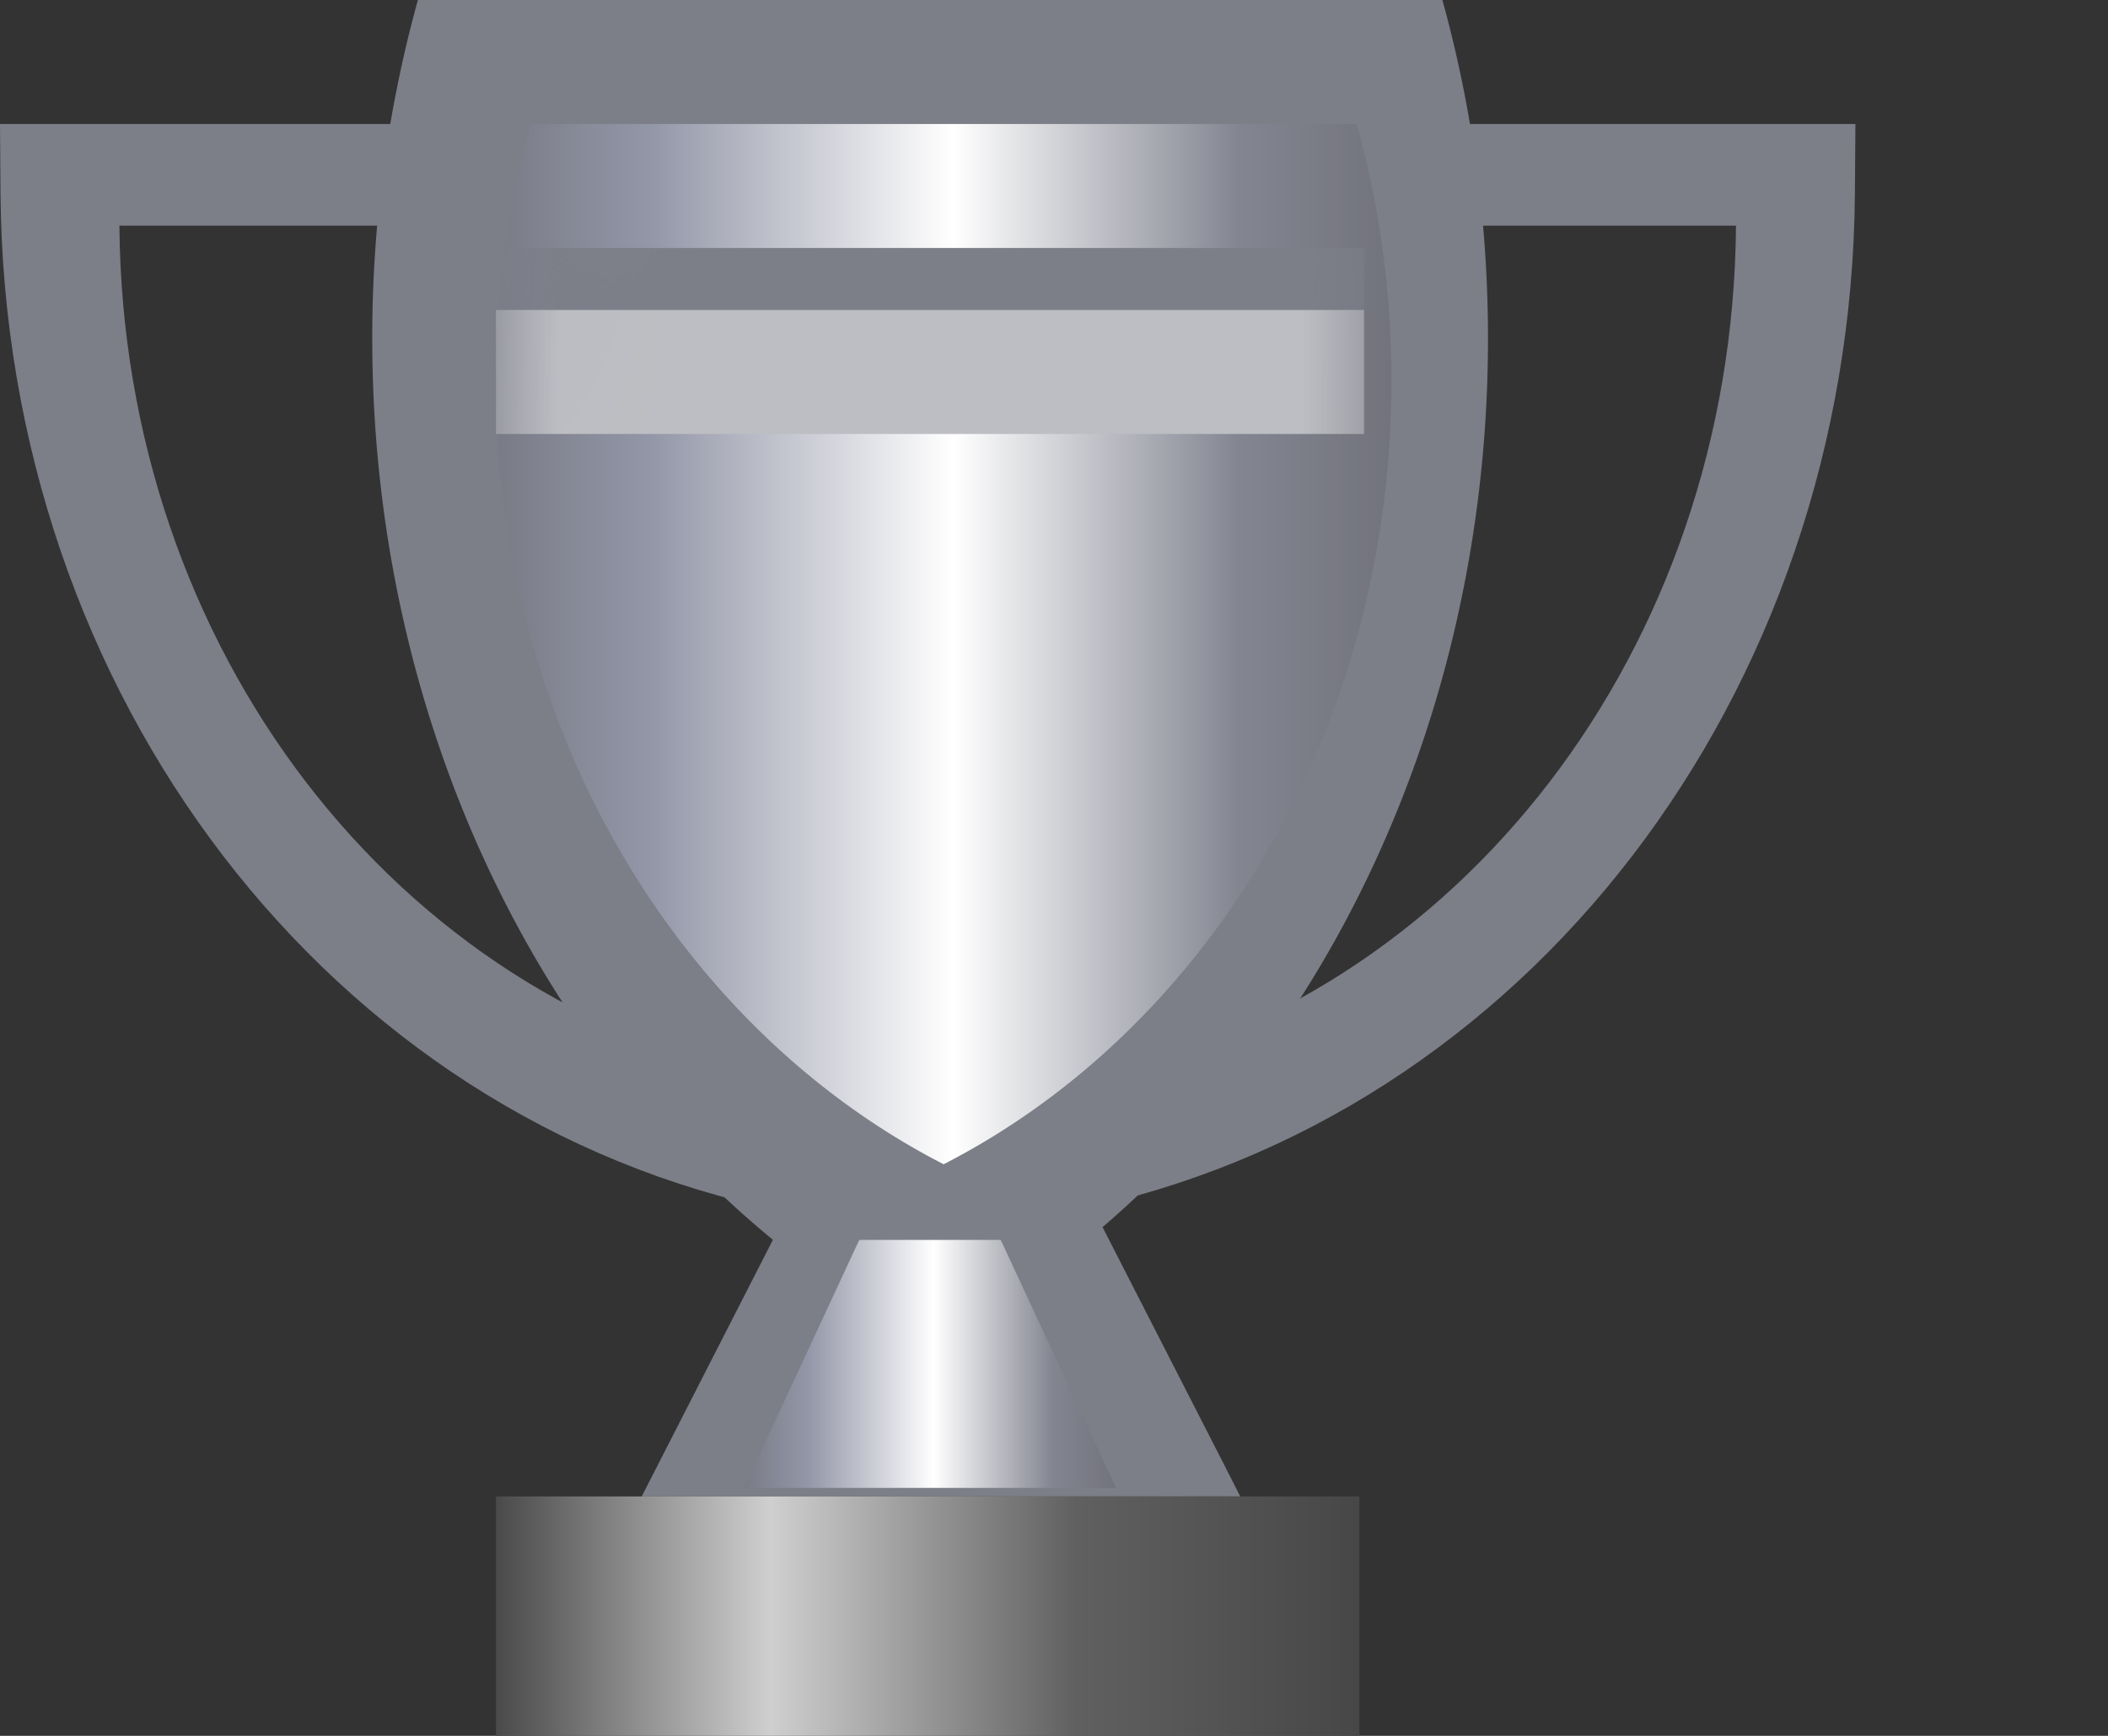
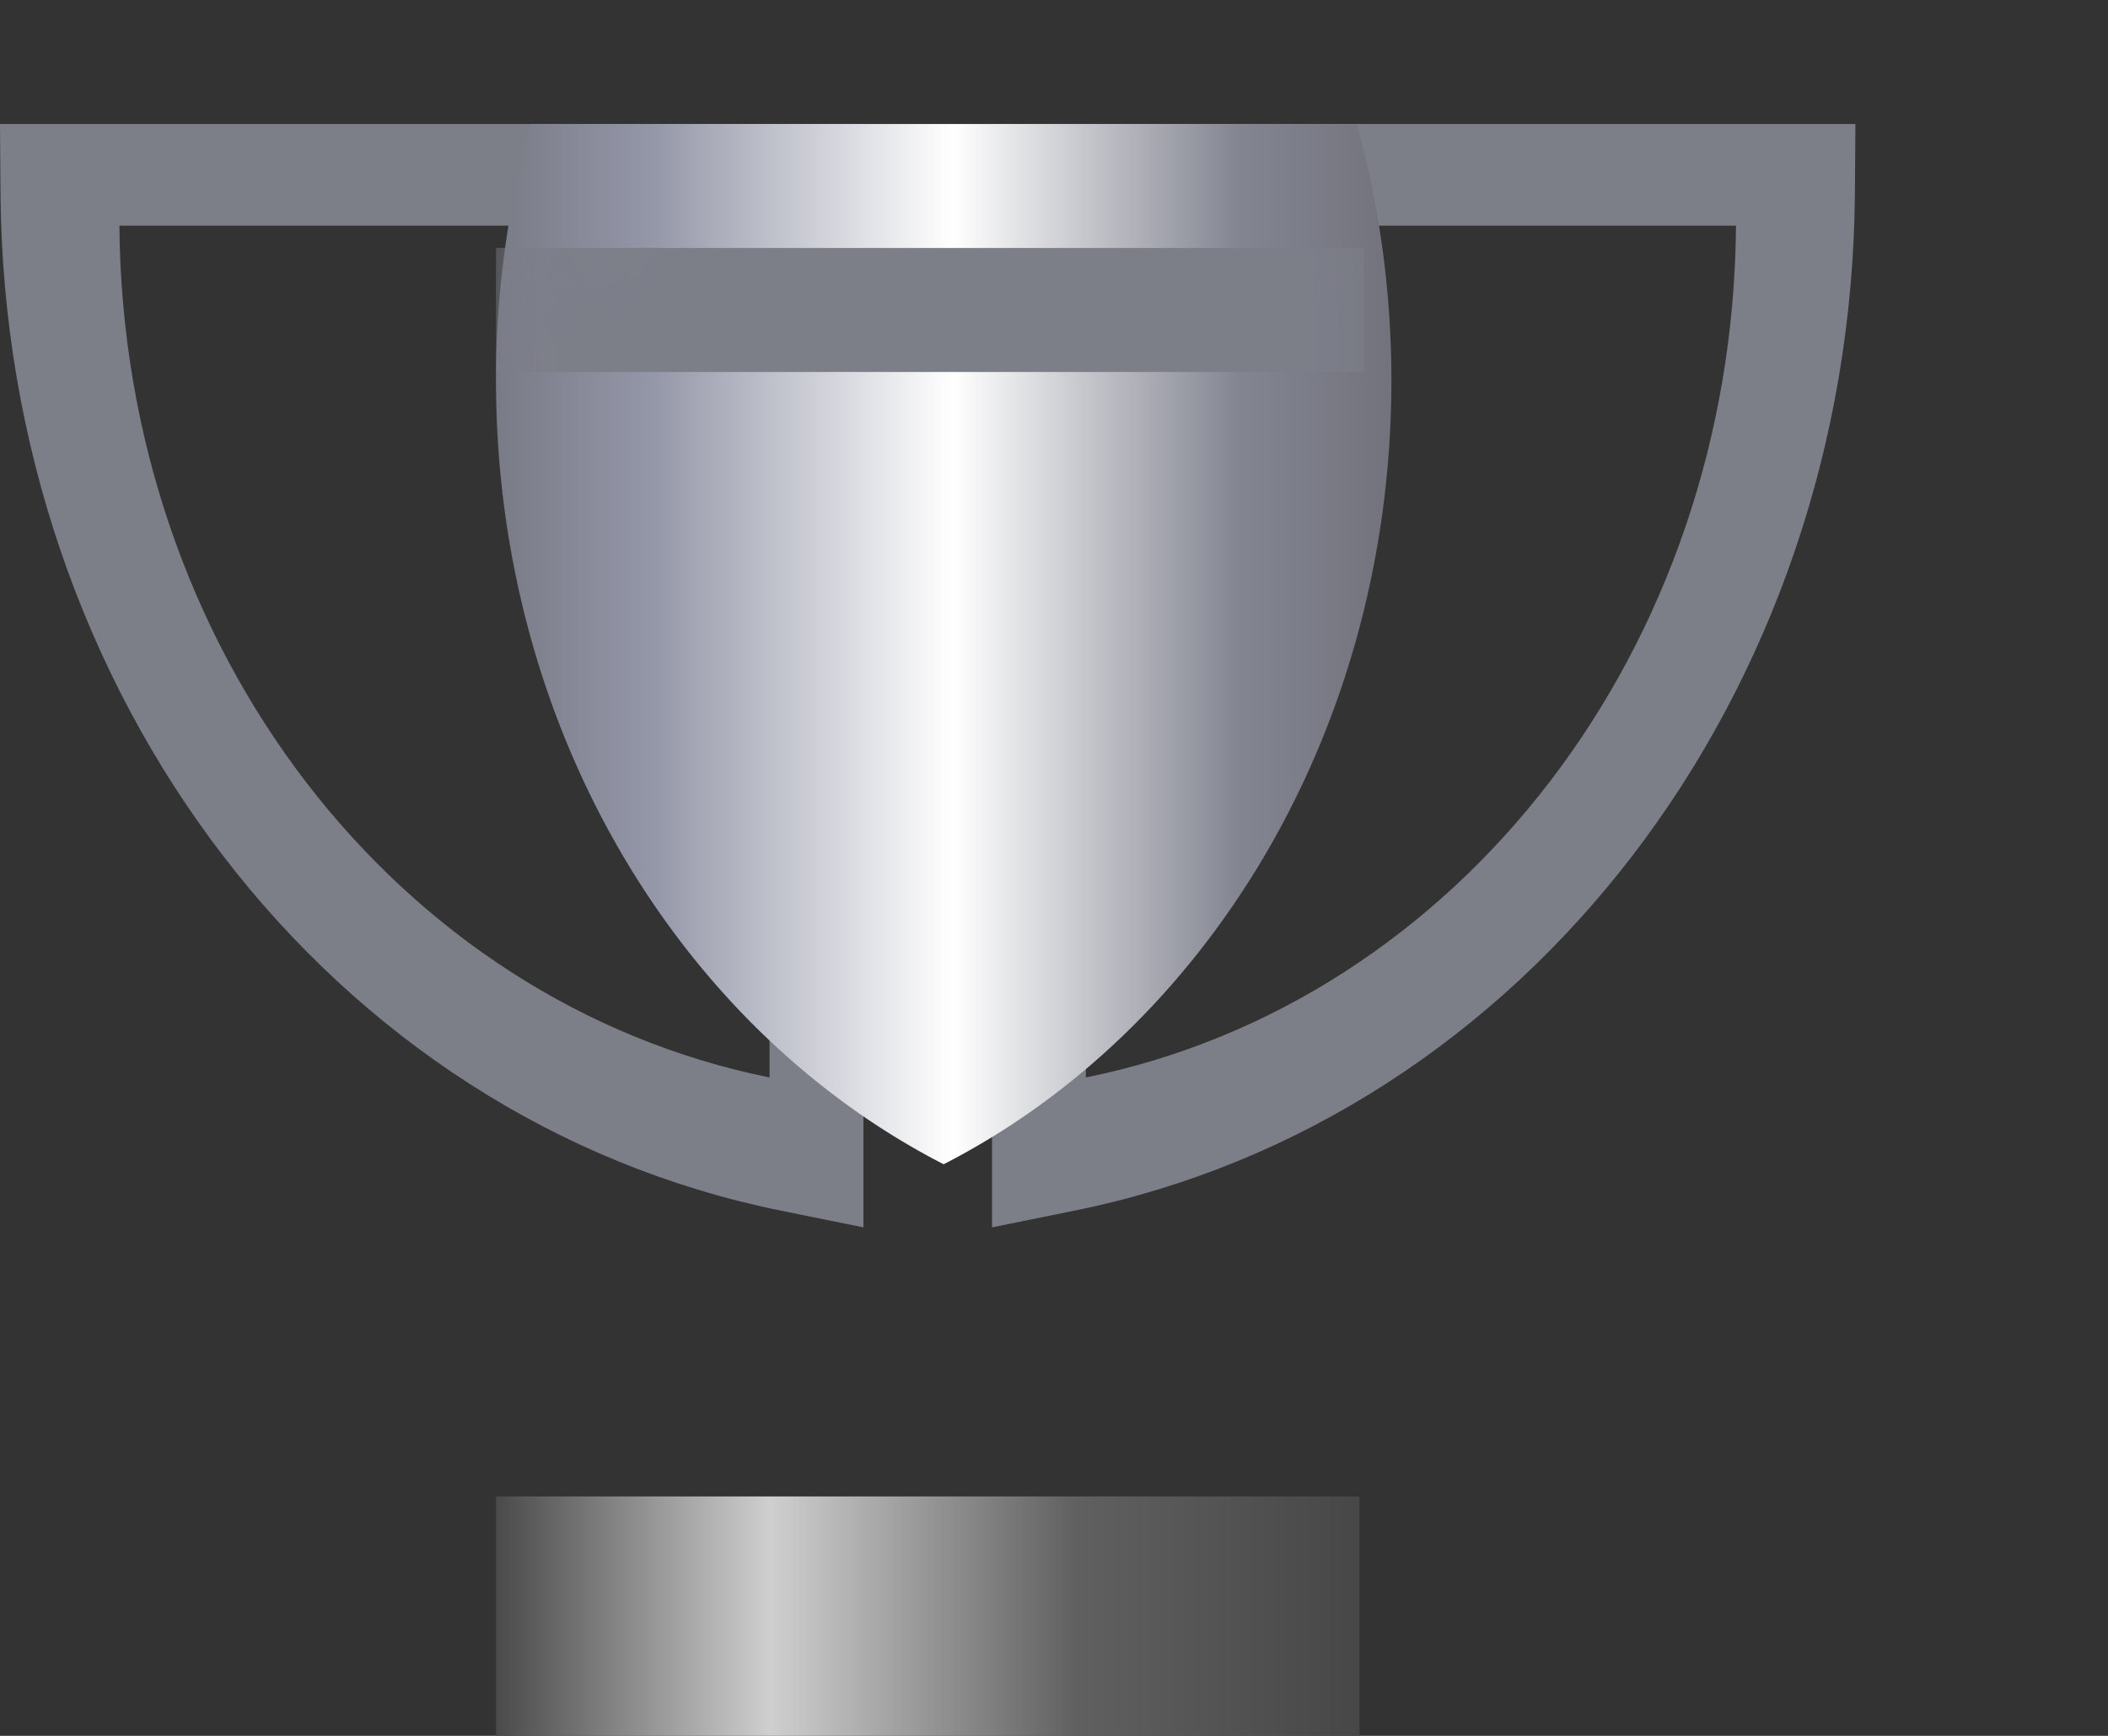
<svg xmlns="http://www.w3.org/2000/svg" xmlns:xlink="http://www.w3.org/1999/xlink" width="17" height="14" viewBox="0 0 17 14">
  <rect x="0" y="0" width="17" height="14" fill="#333333" stroke="none" />
  <defs>
    <linearGradient x1="0%" y1="45.972%" x2="100%" y2="45.972%" id="kyhnhj8g4a">
      <stop stop-color="#797B86" offset="0%" />
      <stop stop-color="#9497A8" offset="17.37%" />
      <stop stop-color="#FFF" offset="51.05%" />
      <stop stop-color="#838591" offset="83.01%" />
      <stop stop-color="#72737C" offset="100%" />
    </linearGradient>
    <linearGradient x1="0%" y1="45.972%" x2="100%" y2="45.972%" id="4q27te2jfc">
      <stop stop-color="#797B86" offset="0%" />
      <stop stop-color="#9497A8" offset="17.37%" />
      <stop stop-color="#FFF" offset="51.05%" />
      <stop stop-color="#838591" offset="83.01%" />
      <stop stop-color="#72737C" offset="100%" />
    </linearGradient>
    <linearGradient x1=".258%" y1="49.75%" x2="101.258%" y2="49.75%" id="s7qnkabole">
      <stop stop-color="#4B4B4B" offset="0%" />
      <stop stop-color="#CFCFCF" offset="31.21%" />
      <stop stop-color="#606060" offset="66.299%" />
      <stop stop-color="#464646" offset="100%" />
    </linearGradient>
    <path d="M4.28 1A7.74 7.74 0 0 0 4 3.068c0 2.811 1.482 5.23 3.61 6.322 2.13-1.092 3.611-3.51 3.611-6.322 0-.72-.098-1.415-.28-2.068H4.28z" id="m3tbze58vb" />
  </defs>
  <g fill="none" fill-rule="evenodd">
    <path d="m14.963 1-.004.56c-.031 4.043-2.657 7.467-6.293 8.204L8 9.899V1h6.963zM14 1.82H8.757v6.87c3.007-.608 5.217-3.457 5.243-6.87zM6.963 1v8.899l-.666-.135C2.661 9.027.036 5.604.004 1.56L0 1h6.963zm-.757.82H.963C.99 5.233 3.2 8.082 6.206 8.69V1.82z" fill="#7C7E88" />
-     <path d="M3.002 2.73c0 3.515 1.762 6.654 4.451 8.085l.048.025.049-.025C10.238 9.384 12 6.245 12 2.73c0-.904-.117-1.791-.344-2.643L11.632 0H3.37l-.024.088a10.24 10.24 0 0 0-.344 2.643z" fill="#7C7E88" fill-rule="nonzero" />
-     <path fill="#7C7E88" fill-rule="nonzero" d="m6.637 9.209-1.33 2.602-.132.258H10.002l-.131-.258L8.54 9.21l-.035-.068H6.671z" />
-     <path fill="url(#kyhnhj8g4a)" fill-rule="nonzero" d="m6.908 10.046-.826 1.778L6 12H9l-.082-.176-.826-1.778L8.07 10H6.93z" />
    <mask id="sl7iimfncd" fill="#fff">
      <use xlink:href="#m3tbze58vb" />
    </mask>
    <use fill="url(#4q27te2jfc)" xlink:href="#m3tbze58vb" />
    <g mask="url(#sl7iimfncd)">
      <path fill="#7C7E88" d="M4 2h7v1H4z" />
-       <path fill="#BDBEC3" d="M4 2.5h7v1H4z" />
    </g>
    <path fill="url(#s7qnkabole)" d="M10.963 14H4v-1.931h6.963z" />
  </g>
</svg>